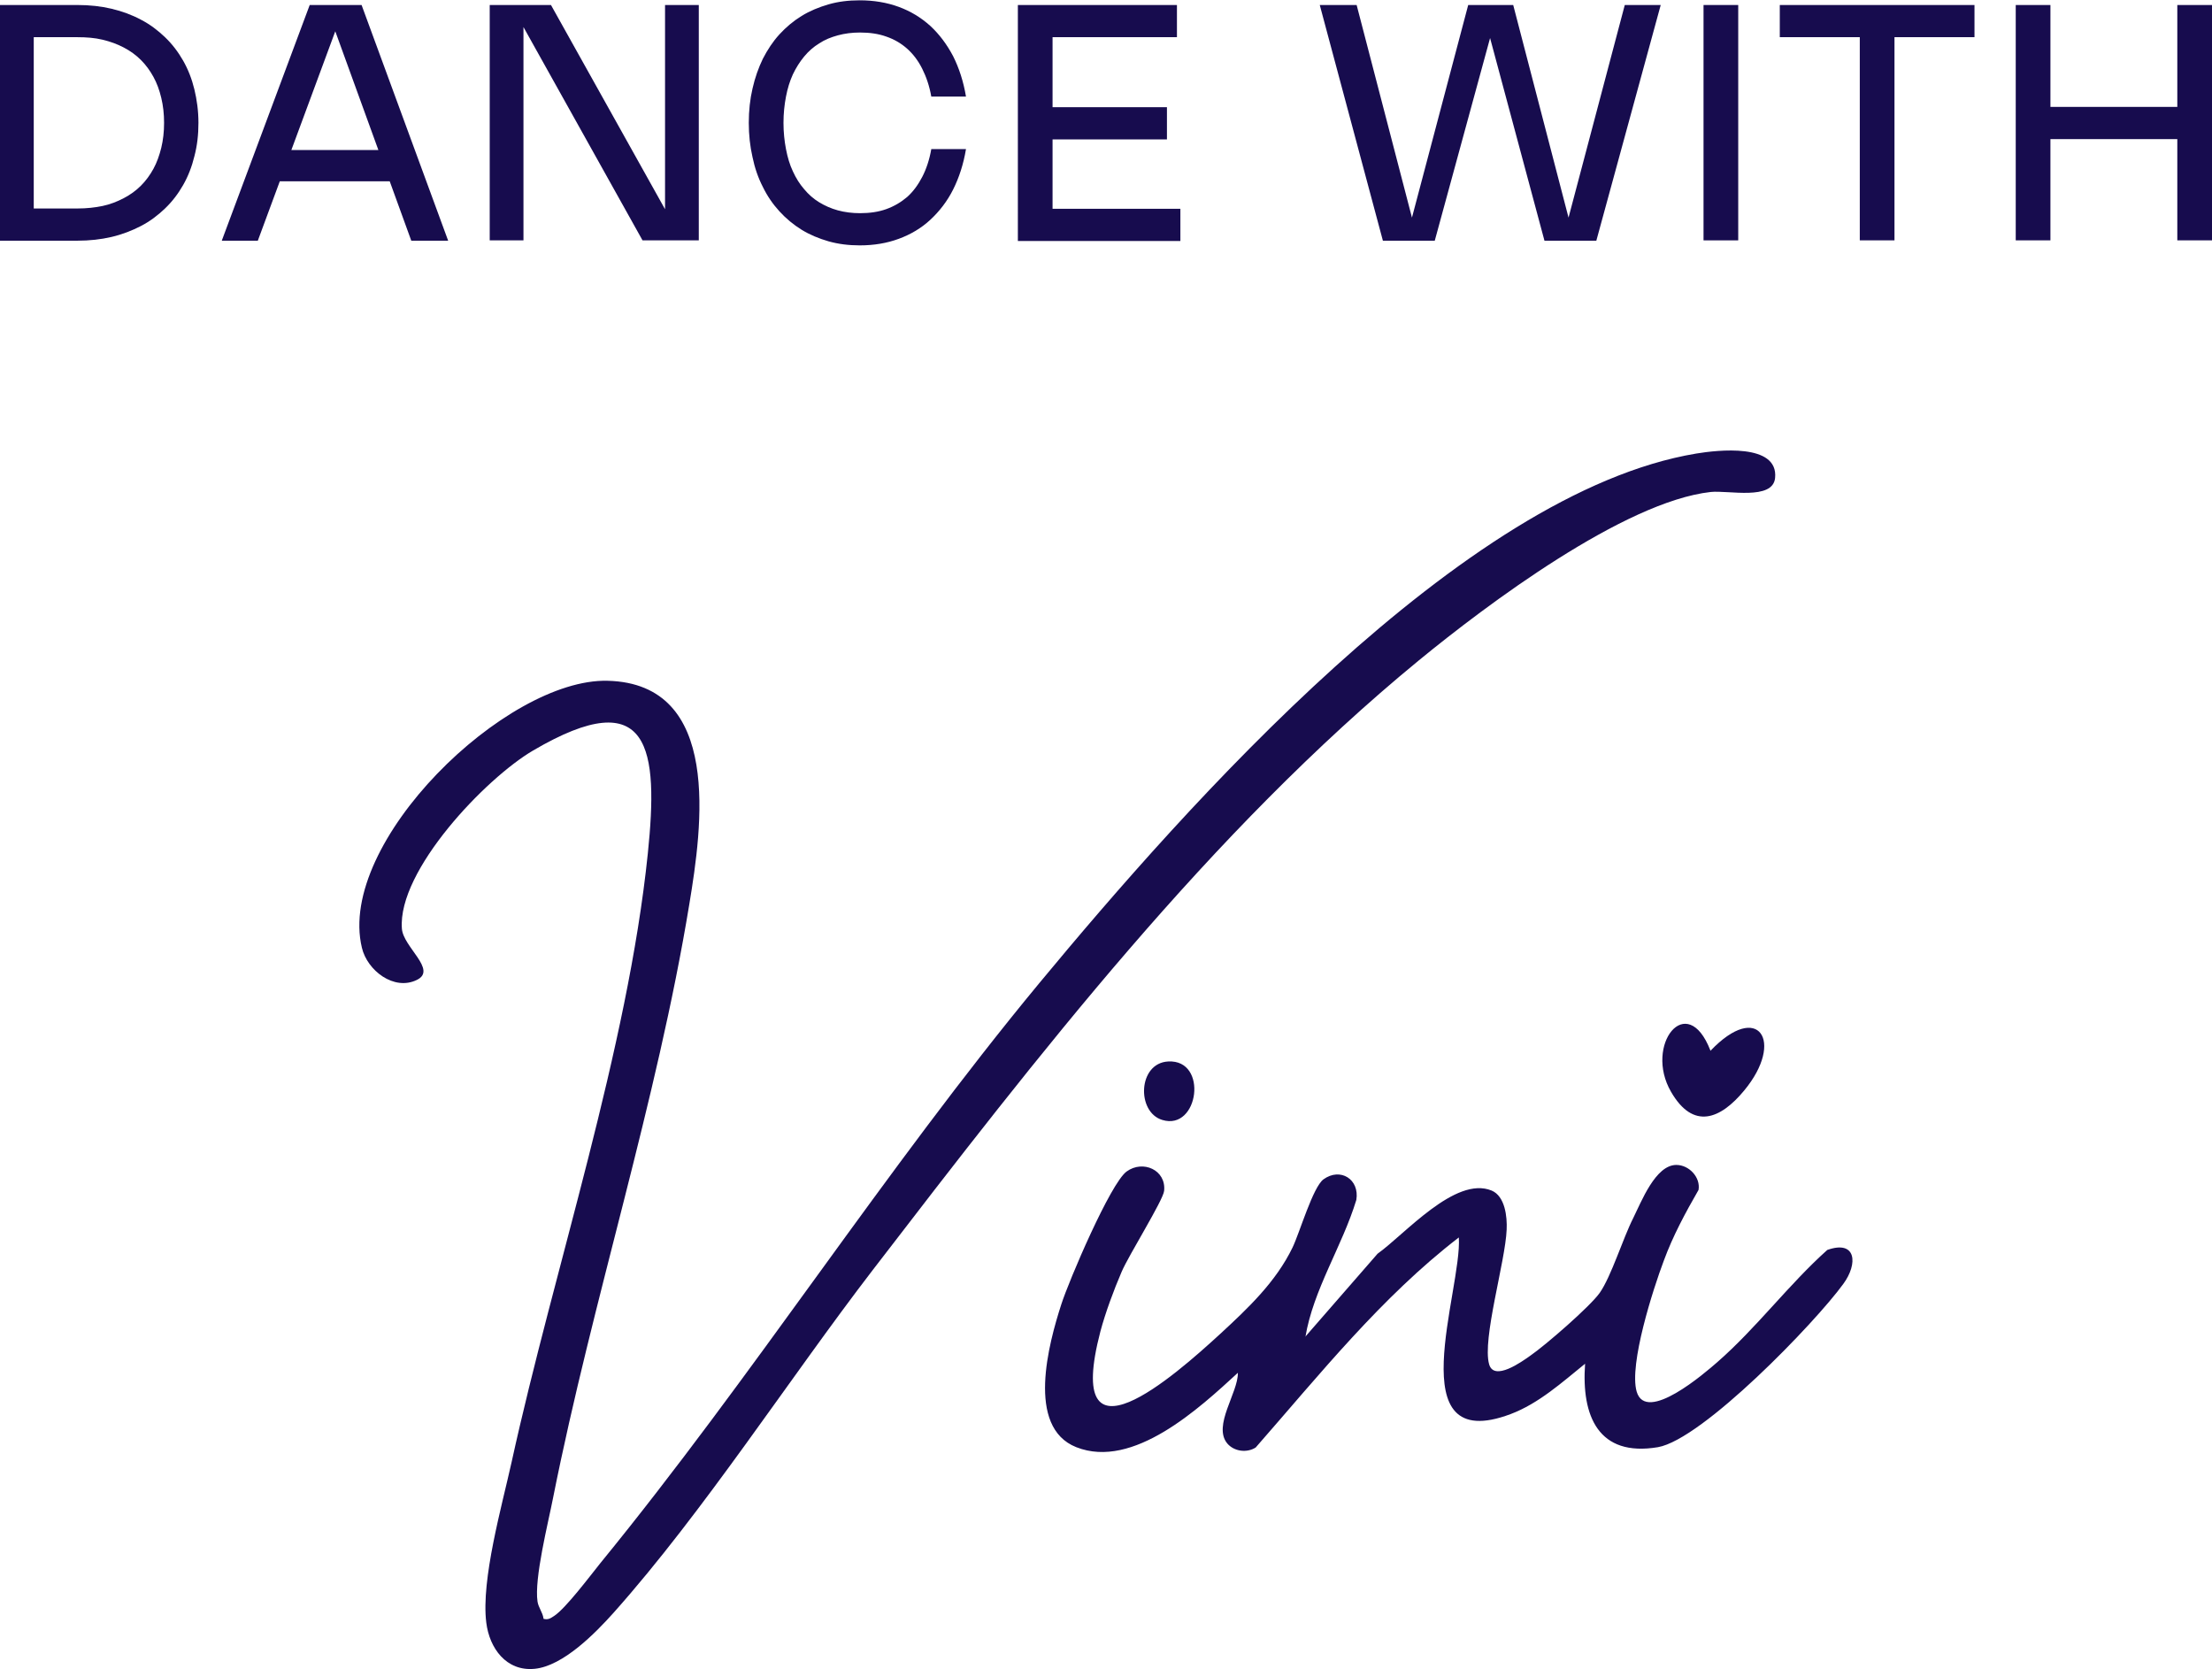
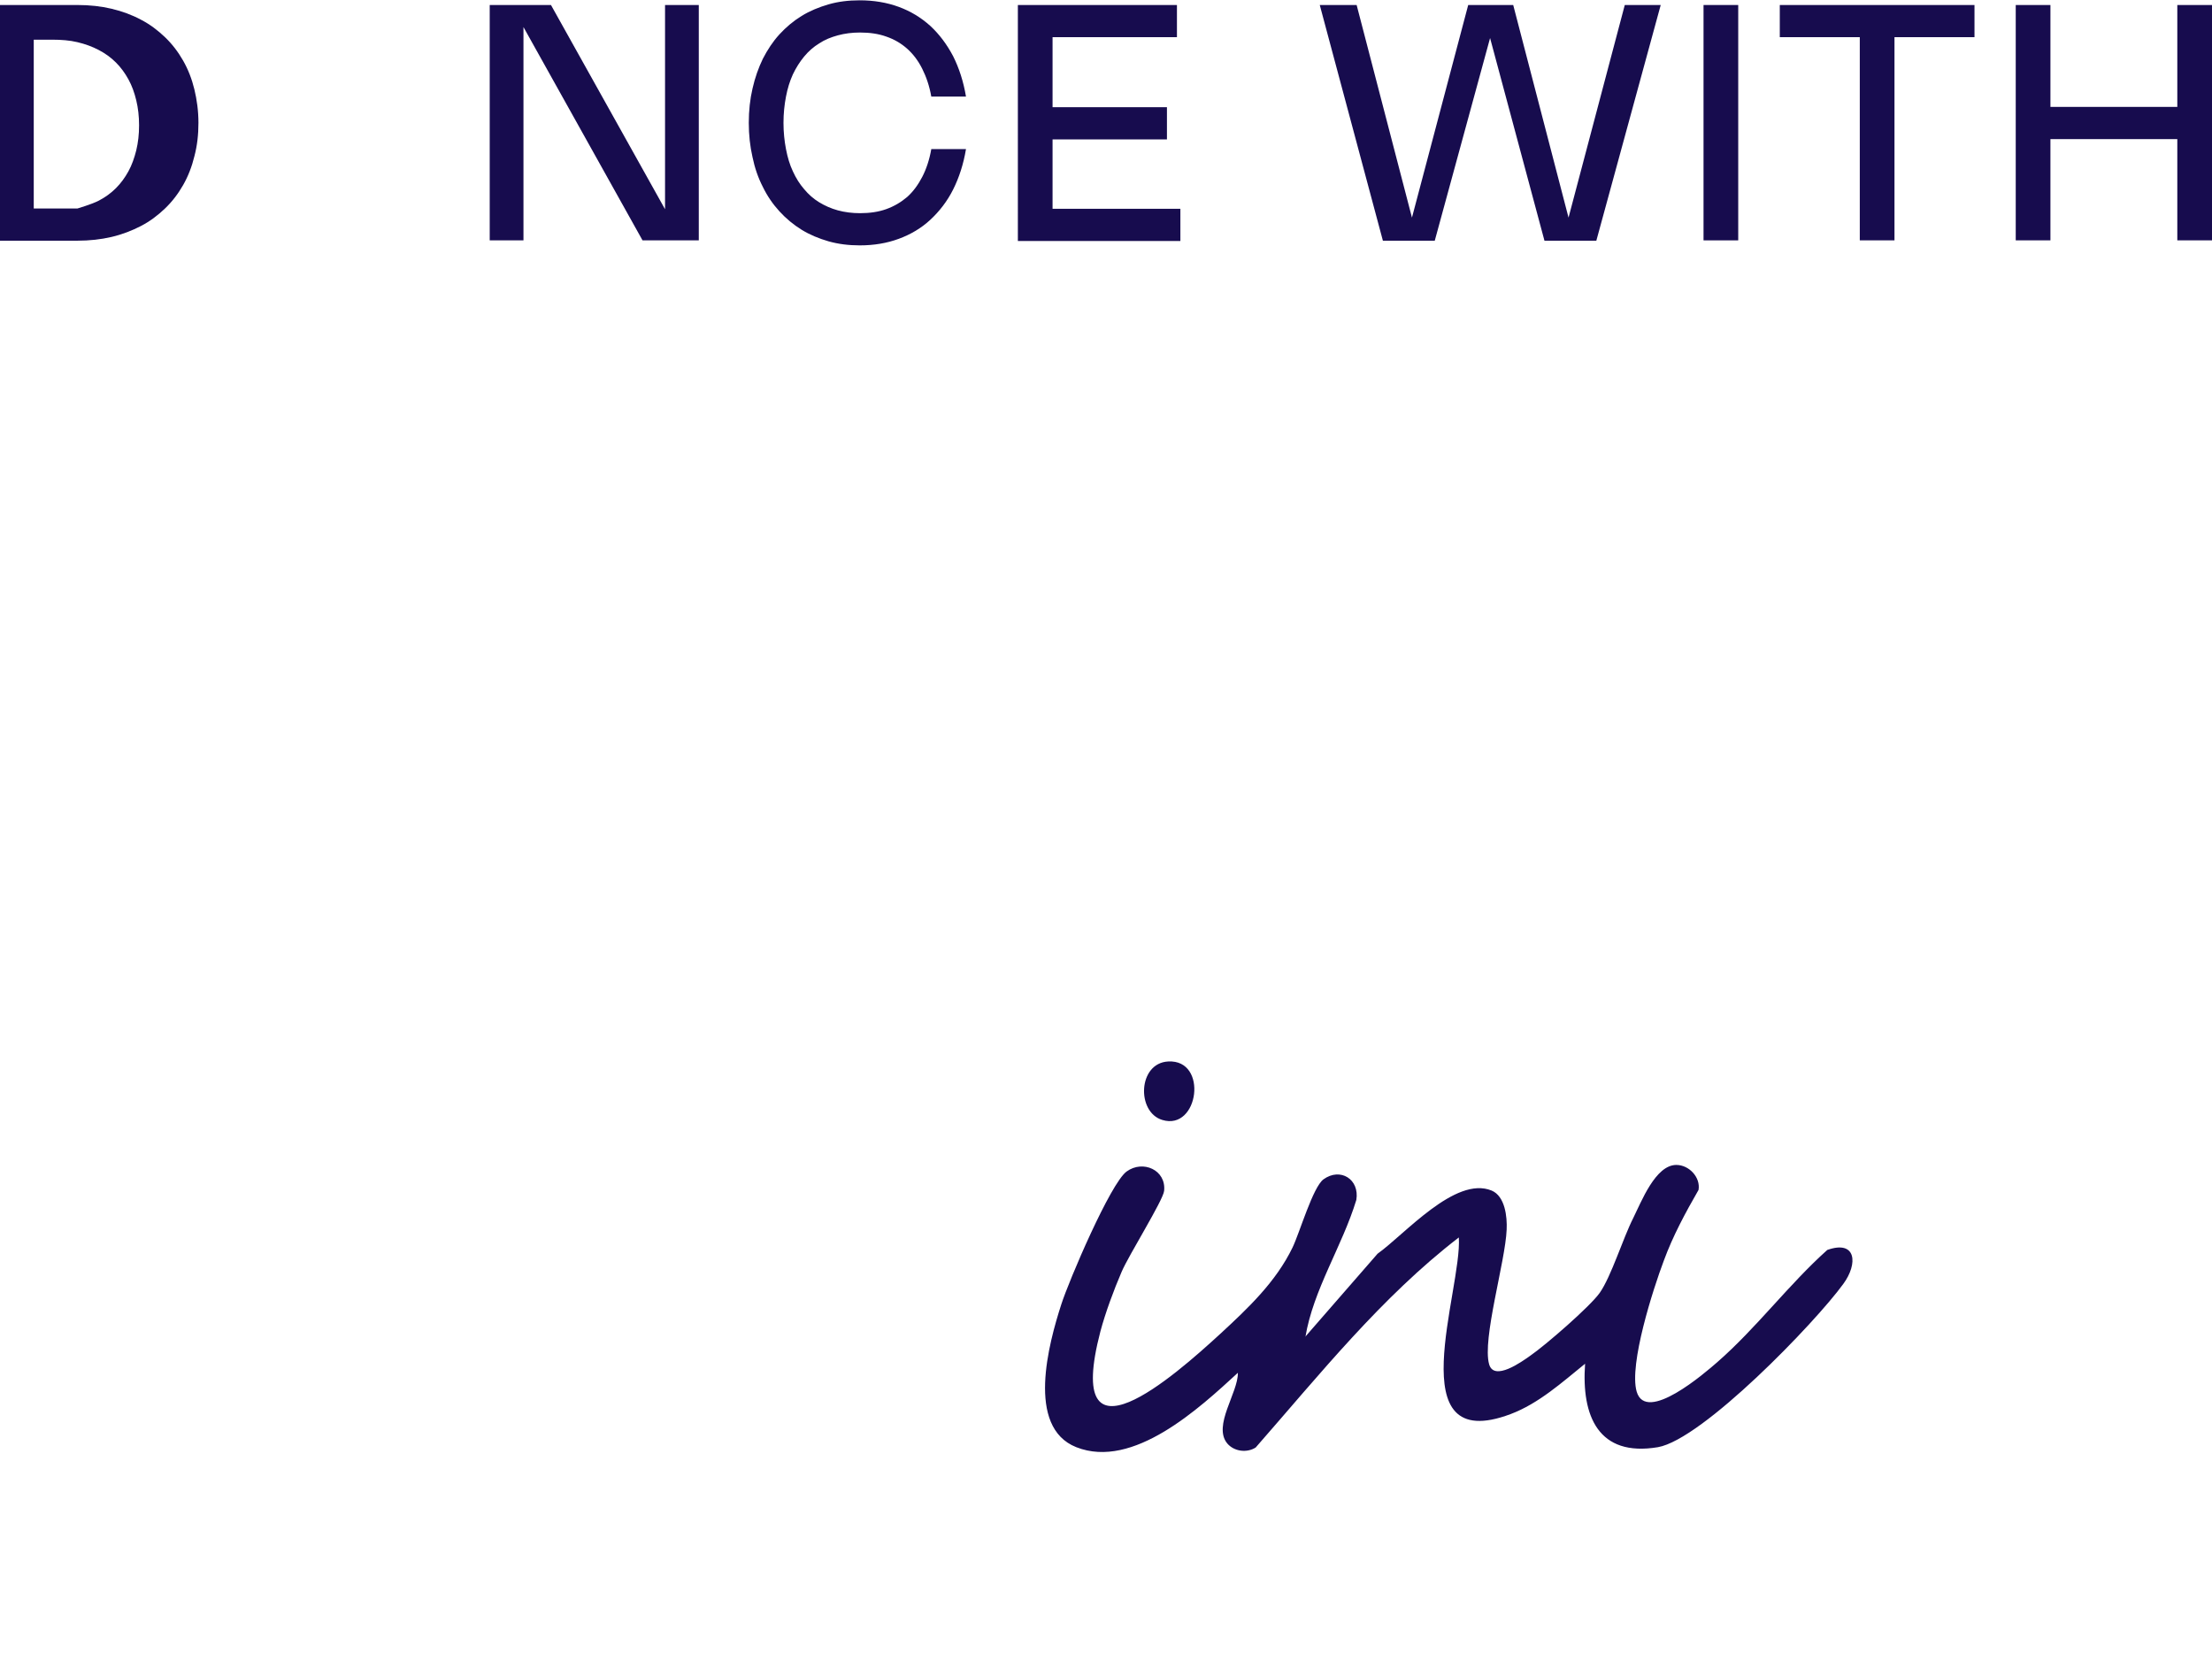
<svg xmlns="http://www.w3.org/2000/svg" id="Layer_2" viewBox="0 0 70.78 53.41">
  <defs>
    <style>.cls-1{fill:#170c4e;}</style>
  </defs>
  <g id="Layer_1-2">
-     <path class="cls-1" d="M0,.16h2.48c.39,0,.75.04,1.09.12.34.08.66.2.94.35.29.15.54.34.77.56s.42.47.58.75c.16.28.28.59.36.92s.13.69.13,1.07-.04.73-.13,1.07c-.08.33-.2.64-.36.92-.16.28-.35.53-.58.75-.23.22-.48.41-.77.56-.29.15-.6.27-.94.35-.34.08-.71.12-1.09.12H0V.16ZM.89,6.67h1.59c.29,0,.56-.03.8-.08s.47-.14.68-.25.39-.24.55-.4c.16-.16.29-.34.4-.54.11-.2.19-.43.25-.67.06-.25.09-.51.09-.8s-.03-.55-.09-.8c-.06-.25-.14-.47-.25-.67-.11-.2-.24-.38-.4-.54-.16-.16-.34-.29-.55-.4s-.43-.19-.68-.25-.52-.08-.8-.08H.89l.19-.19v5.86l-.19-.19Z" />
-     <path class="cls-1" d="M7.1,7.69L9.91.16h1.66l2.77,7.54h-1.18L10.55.51h.36l-2.66,7.19h-1.15ZM8.45,4.8h4.63v1h-4.63v-1Z" />
+     <path class="cls-1" d="M0,.16h2.48c.39,0,.75.04,1.09.12.34.08.66.2.94.35.29.15.54.34.77.56s.42.47.58.75c.16.28.28.59.36.92s.13.69.13,1.07-.04.73-.13,1.07c-.08.33-.2.64-.36.92-.16.28-.35.53-.58.75-.23.22-.48.41-.77.56-.29.15-.6.27-.94.35-.34.08-.71.12-1.09.12H0V.16ZM.89,6.67h1.59s.47-.14.68-.25.39-.24.55-.4c.16-.16.29-.34.4-.54.11-.2.19-.43.25-.67.06-.25.09-.51.09-.8s-.03-.55-.09-.8c-.06-.25-.14-.47-.25-.67-.11-.2-.24-.38-.4-.54-.16-.16-.34-.29-.55-.4s-.43-.19-.68-.25-.52-.08-.8-.08H.89l.19-.19v5.86l-.19-.19Z" />
    <path class="cls-1" d="M22.36,7.69h-1.8l-3.83-6.86h.02s0,6.86,0,6.86h-1.08V.16h1.96l3.67,6.57h-.02s0-6.57,0-6.57h1.08v7.54Z" />
    <path class="cls-1" d="M25.15,4.77c.05.26.12.5.22.71.1.22.22.41.36.57.14.17.3.31.48.42.18.11.38.2.6.26.22.06.46.09.71.09.31,0,.59-.04.84-.13.25-.09.47-.22.67-.39.19-.17.35-.39.48-.64s.23-.55.29-.89h1.11c-.08.48-.22.91-.41,1.29-.19.38-.44.7-.73.97-.29.27-.63.47-1.01.61-.38.14-.79.21-1.25.21-.35,0-.68-.04-1-.13-.31-.09-.6-.21-.86-.37-.26-.16-.5-.36-.71-.59-.21-.23-.39-.49-.53-.78-.15-.29-.26-.61-.33-.95-.08-.35-.12-.71-.12-1.1s.04-.76.12-1.1c.08-.35.19-.66.33-.95.15-.29.32-.55.53-.78s.45-.43.71-.59c.26-.16.55-.28.86-.37.31-.09.64-.13,1-.13.45,0,.87.07,1.25.21.38.14.71.34,1.01.61.29.27.53.59.73.97.19.38.33.81.41,1.29h-1.11c-.06-.34-.16-.63-.29-.89-.13-.26-.29-.47-.48-.64-.19-.17-.41-.3-.67-.39-.25-.09-.53-.13-.84-.13-.25,0-.49.03-.71.09-.22.06-.42.14-.6.26-.18.11-.34.25-.48.42-.14.17-.26.36-.36.57-.1.22-.17.45-.22.71-.05.26-.08.54-.08.84s.03.58.08.84Z" />
    <path class="cls-1" d="M37.66.16v1.03h-4.11l.13-.13v2.5l-.13-.13h3.79v1.03h-3.79l.13-.13v2.48l-.13-.13h4.22v1.03h-5.2V.16h5.09Z" />
    <path class="cls-1" d="M48.42.16l1.78,6.84h-.02l1.81-6.84h1.15l-2.06,7.54h-1.66l-1.75-6.52h.02l-1.78,6.52h-1.66L42.23.16h1.18l1.78,6.84h-.02l1.81-6.84h1.44Z" />
    <path class="cls-1" d="M55.62,7.69h-1.11V.16h1.11v7.54Z" />
    <path class="cls-1" d="M63.18,1.19h-2.69l.13-.13v6.63h-1.11V1.06l.13.13h-2.69V.16h6.23v1.03Z" />
    <path class="cls-1" d="M70.78,7.69h-1.11v-3.39l.08.15h-4.26l.12-.15v3.39h-1.11V.16h1.11v3.41l-.12-.15h4.26l-.08.15V.16h1.11v7.54Z" />
-     <path class="cls-1" d="M17.39,51.79c.14.04.22-.01.34-.09.37-.24,1.15-1.28,1.48-1.69,4.87-5.96,9.09-12.57,14.04-18.55,4.69-5.66,13.56-15.71,21.03-16.95.67-.11,2.63-.34,2.52.78-.07.73-1.5.39-2.06.45-2.77.31-7.16,3.6-9.33,5.38-6.69,5.49-12.24,12.69-17.49,19.52-2.68,3.49-5.41,7.73-8.28,10.95-.59.66-1.62,1.71-2.53,1.8s-1.45-.66-1.55-1.48c-.17-1.37.5-3.73.81-5.13,1.37-6.24,3.71-13.18,4.36-19.48.34-3.31.1-5.5-3.67-3.29-1.52.89-4.34,3.84-4.2,5.7.04.59,1.14,1.32.48,1.64-.73.36-1.59-.3-1.76-1.03-.81-3.37,4.61-8.62,7.86-8.54,3.69.09,3.02,4.71,2.62,7.13-1.04,6.35-3.1,12.67-4.36,19-.16.82-.61,2.59-.5,3.33.03.19.16.34.19.53Z" />
    <path class="cls-1" d="M41.78,42.75l2.3-2.64c.86-.61,2.49-2.5,3.65-2.02.43.18.5.84.48,1.25-.04,1.02-.79,3.51-.56,4.31.16.55,1.04-.08,1.32-.28.48-.33,1.91-1.57,2.22-2.01.37-.53.74-1.74,1.07-2.39.26-.52.71-1.7,1.38-1.7.41,0,.78.4.71.8-.42.73-.82,1.47-1.11,2.26-.34.9-1.12,3.32-.87,4.19.3,1.04,2.19-.6,2.58-.94,1.26-1.1,2.28-2.48,3.52-3.59.93-.33.99.44.51,1.09-.9,1.24-4.5,4.97-5.93,5.22-1.91.32-2.45-1-2.33-2.67-.73.59-1.48,1.27-2.38,1.61-3.61,1.36-1.55-3.97-1.66-5.65-2.47,1.9-4.45,4.38-6.5,6.72-.28.18-.69.13-.91-.13-.47-.57.35-1.62.34-2.26-1.23,1.13-3.35,3.1-5.17,2.38-1.62-.64-.88-3.33-.48-4.57.24-.75,1.57-3.87,2.09-4.25s1.27-.05,1.2.62c-.03.3-1.14,2.07-1.36,2.59-.25.58-.52,1.31-.68,1.91-1.19,4.56,2.37,1.42,3.83.08.89-.82,1.79-1.67,2.32-2.77.23-.48.65-1.93.99-2.18.54-.39,1.16,0,1.05.66-.45,1.48-1.38,2.87-1.63,4.39Z" />
    <path class="cls-1" d="M37.38,33.96c1.29-.07.98,2.23-.19,1.87-.83-.25-.78-1.82.19-1.87Z" />
-     <path class="cls-1" d="M54.73,33.62c1.53-1.61,2.39-.31,1.08,1.27-.76.92-1.63,1.27-2.34.04-.87-1.5.51-3.26,1.26-1.32Z" />
  </g>
</svg>